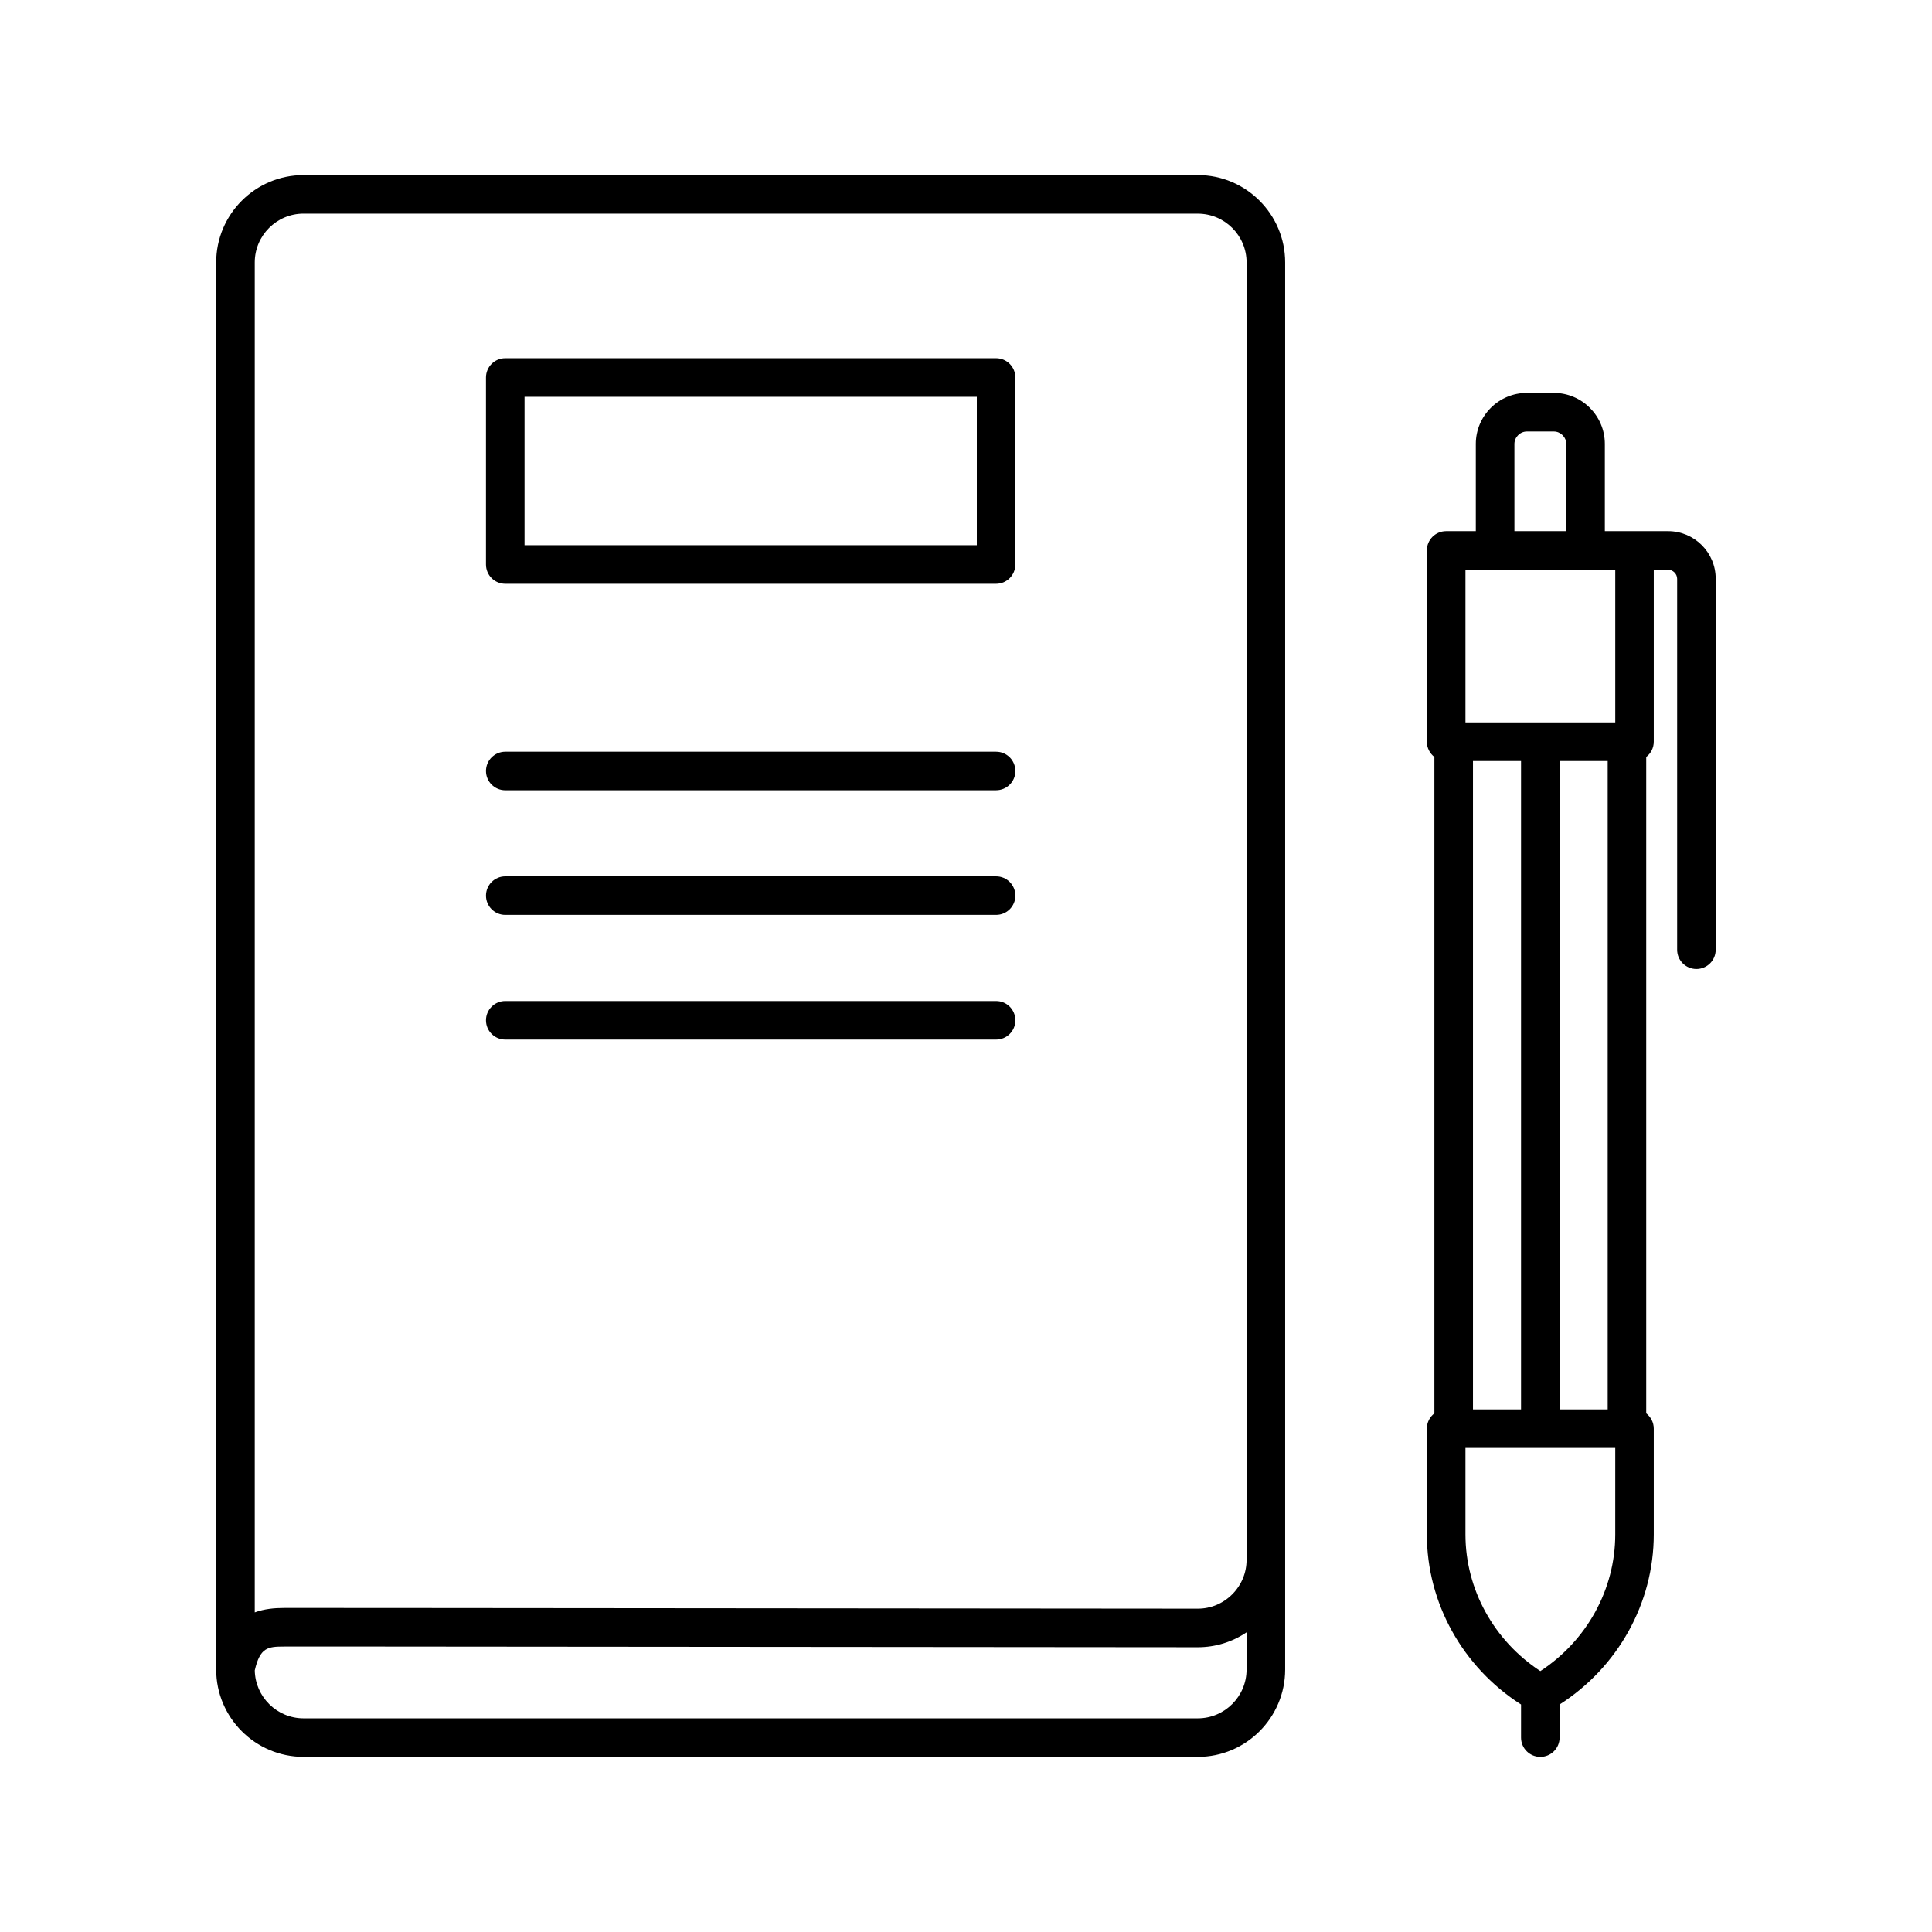
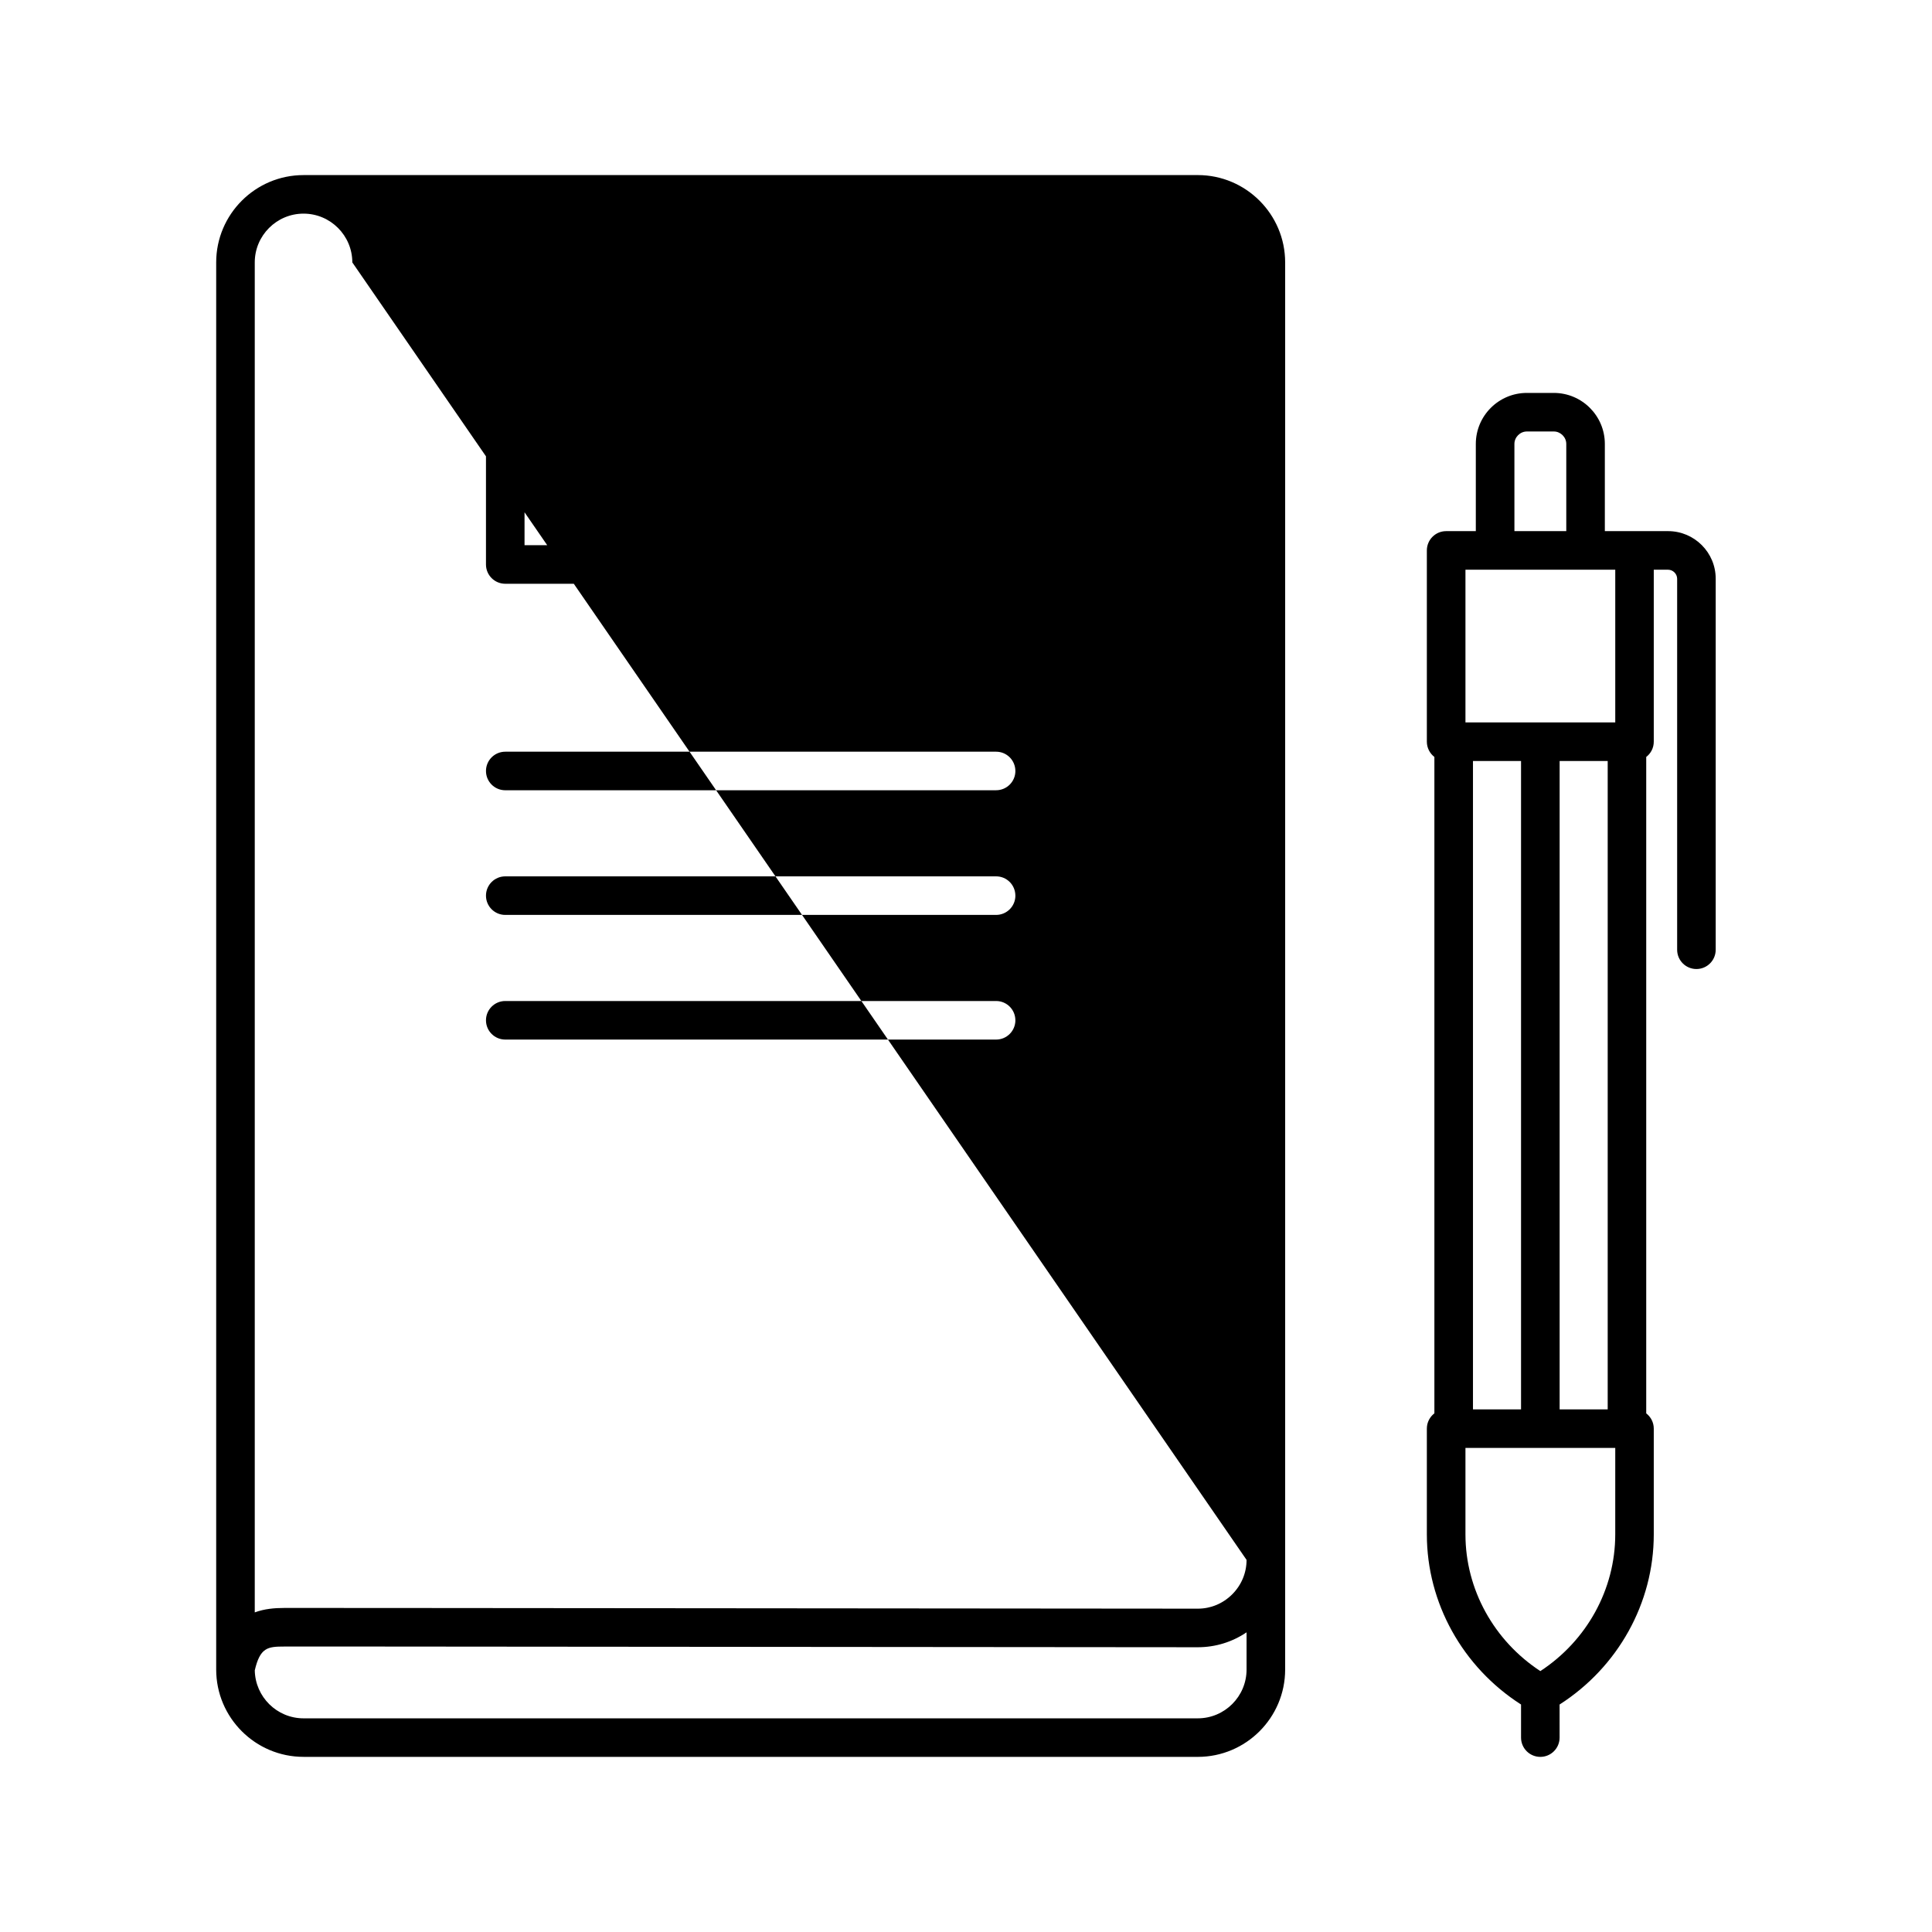
<svg xmlns="http://www.w3.org/2000/svg" fill="#000000" width="800px" height="800px" version="1.1" viewBox="144 144 512 512">
-   <path d="m461.43 190.4h-236.99c-12.766 0-23.148 10.383-23.148 23.148v372.89c0 12.766 10.383 23.148 23.148 23.148l236.99 0.004c12.766 0 23.148-10.383 23.148-23.148v-372.9c0-12.758-10.383-23.145-23.148-23.145zm12.922 396.05c0 7.125-5.801 12.926-12.926 12.926h-236.98c-7.055 0-12.805-5.688-12.926-12.715 1.398-6.047 3.434-6.309 7.773-6.309h24.719l217.41 0.184h0.02c4.656 0 9.113-1.383 12.91-3.953zm0-29.062c0 3.434-1.352 6.672-3.801 9.125-2.445 2.445-5.68 3.801-9.105 3.801h-0.012l-217.42-0.184-24.723-0.004c-2.519 0-5.223 0.23-7.777 1.176v-357.76c0-7.125 5.801-12.926 12.926-12.926l236.99 0.008c7.125 0 12.926 5.801 12.926 12.926zm111.72-272.63h-16.773v-23.113c0-7.453-6.066-13.516-13.52-13.516h-7.152c-7.453 0-13.52 6.066-13.52 13.516v23.113h-7.867c-2.824 0-5.109 2.289-5.109 5.109v50.688c0 1.648 0.785 3.109 1.996 4.047v173.95c-1.215 0.938-1.996 2.394-1.996 4.047v28.043c0 18.172 9.496 35.176 24.961 45.07v8.77c0 2.824 2.289 5.109 5.109 5.109 2.824 0 5.109-2.289 5.109-5.109l-0.004-8.766c15.469-9.895 24.961-26.891 24.961-45.07v-28.043c0-1.648-0.785-3.109-2-4.047v-173.95c1.215-0.938 2-2.394 2-4.047v-45.574h3.793c1.301 0 2.402 1.102 2.402 2.402v98.309c0 2.824 2.289 5.109 5.109 5.109 2.824 0 5.109-2.289 5.109-5.109v-98.312c0.016-6.957-5.648-12.625-12.609-12.625zm-40.738-23.113c0-1.785 1.508-3.297 3.297-3.297h7.152c1.785 0 3.297 1.508 3.297 3.297v23.113h-13.742zm-12.973 33.34h39.699v40.465h-39.699zm24.957 222.51v-171.82h12.738v171.82h-12.738zm-22.965 0v-171.82h12.738v171.82h-12.738zm37.703 33.156c0 14.527-7.535 28.152-19.848 36.207-12.312-8.062-19.848-21.68-19.848-36.207v-22.934h39.699zm-164.08-311.72h-130.08c-2.824 0-5.109 2.289-5.109 5.109v49.555c0 2.824 2.289 5.109 5.109 5.109h130.07c2.824 0 5.109-2.289 5.109-5.109v-49.555c0.004-2.82-2.281-5.109-5.106-5.109zm-5.109 49.555h-119.86v-39.328h119.86zm10.219 59.828c0 2.824-2.289 5.109-5.109 5.109l-130.08 0.004c-2.824 0-5.109-2.289-5.109-5.109 0-2.824 2.289-5.109 5.109-5.109h130.07c2.828-0.008 5.113 2.281 5.113 5.106zm0 33.039c0 2.824-2.289 5.109-5.109 5.109h-130.08c-2.824 0-5.109-2.289-5.109-5.109 0-2.824 2.289-5.109 5.109-5.109h130.07c2.828-0.008 5.113 2.281 5.113 5.109zm0 33.035c0 2.824-2.289 5.109-5.109 5.109h-130.08c-2.824 0-5.109-2.289-5.109-5.109 0-2.824 2.289-5.109 5.109-5.109h130.07c2.828-0.008 5.113 2.281 5.113 5.109z" />
+   <path d="m461.43 190.4h-236.99c-12.766 0-23.148 10.383-23.148 23.148v372.89c0 12.766 10.383 23.148 23.148 23.148l236.99 0.004c12.766 0 23.148-10.383 23.148-23.148v-372.9c0-12.758-10.383-23.145-23.148-23.145zm12.922 396.05c0 7.125-5.801 12.926-12.926 12.926h-236.98c-7.055 0-12.805-5.688-12.926-12.715 1.398-6.047 3.434-6.309 7.773-6.309h24.719l217.41 0.184h0.02c4.656 0 9.113-1.383 12.91-3.953zm0-29.062c0 3.434-1.352 6.672-3.801 9.125-2.445 2.445-5.68 3.801-9.105 3.801h-0.012l-217.42-0.184-24.723-0.004c-2.519 0-5.223 0.23-7.777 1.176v-357.76c0-7.125 5.801-12.926 12.926-12.926c7.125 0 12.926 5.801 12.926 12.926zm111.72-272.63h-16.773v-23.113c0-7.453-6.066-13.516-13.52-13.516h-7.152c-7.453 0-13.52 6.066-13.52 13.516v23.113h-7.867c-2.824 0-5.109 2.289-5.109 5.109v50.688c0 1.648 0.785 3.109 1.996 4.047v173.95c-1.215 0.938-1.996 2.394-1.996 4.047v28.043c0 18.172 9.496 35.176 24.961 45.07v8.77c0 2.824 2.289 5.109 5.109 5.109 2.824 0 5.109-2.289 5.109-5.109l-0.004-8.766c15.469-9.895 24.961-26.891 24.961-45.07v-28.043c0-1.648-0.785-3.109-2-4.047v-173.95c1.215-0.938 2-2.394 2-4.047v-45.574h3.793c1.301 0 2.402 1.102 2.402 2.402v98.309c0 2.824 2.289 5.109 5.109 5.109 2.824 0 5.109-2.289 5.109-5.109v-98.312c0.016-6.957-5.648-12.625-12.609-12.625zm-40.738-23.113c0-1.785 1.508-3.297 3.297-3.297h7.152c1.785 0 3.297 1.508 3.297 3.297v23.113h-13.742zm-12.973 33.34h39.699v40.465h-39.699zm24.957 222.51v-171.82h12.738v171.82h-12.738zm-22.965 0v-171.82h12.738v171.82h-12.738zm37.703 33.156c0 14.527-7.535 28.152-19.848 36.207-12.312-8.062-19.848-21.68-19.848-36.207v-22.934h39.699zm-164.08-311.72h-130.08c-2.824 0-5.109 2.289-5.109 5.109v49.555c0 2.824 2.289 5.109 5.109 5.109h130.07c2.824 0 5.109-2.289 5.109-5.109v-49.555c0.004-2.82-2.281-5.109-5.106-5.109zm-5.109 49.555h-119.86v-39.328h119.86zm10.219 59.828c0 2.824-2.289 5.109-5.109 5.109l-130.08 0.004c-2.824 0-5.109-2.289-5.109-5.109 0-2.824 2.289-5.109 5.109-5.109h130.07c2.828-0.008 5.113 2.281 5.113 5.106zm0 33.039c0 2.824-2.289 5.109-5.109 5.109h-130.08c-2.824 0-5.109-2.289-5.109-5.109 0-2.824 2.289-5.109 5.109-5.109h130.07c2.828-0.008 5.113 2.281 5.113 5.109zm0 33.035c0 2.824-2.289 5.109-5.109 5.109h-130.08c-2.824 0-5.109-2.289-5.109-5.109 0-2.824 2.289-5.109 5.109-5.109h130.07c2.828-0.008 5.113 2.281 5.113 5.109z" />
</svg>